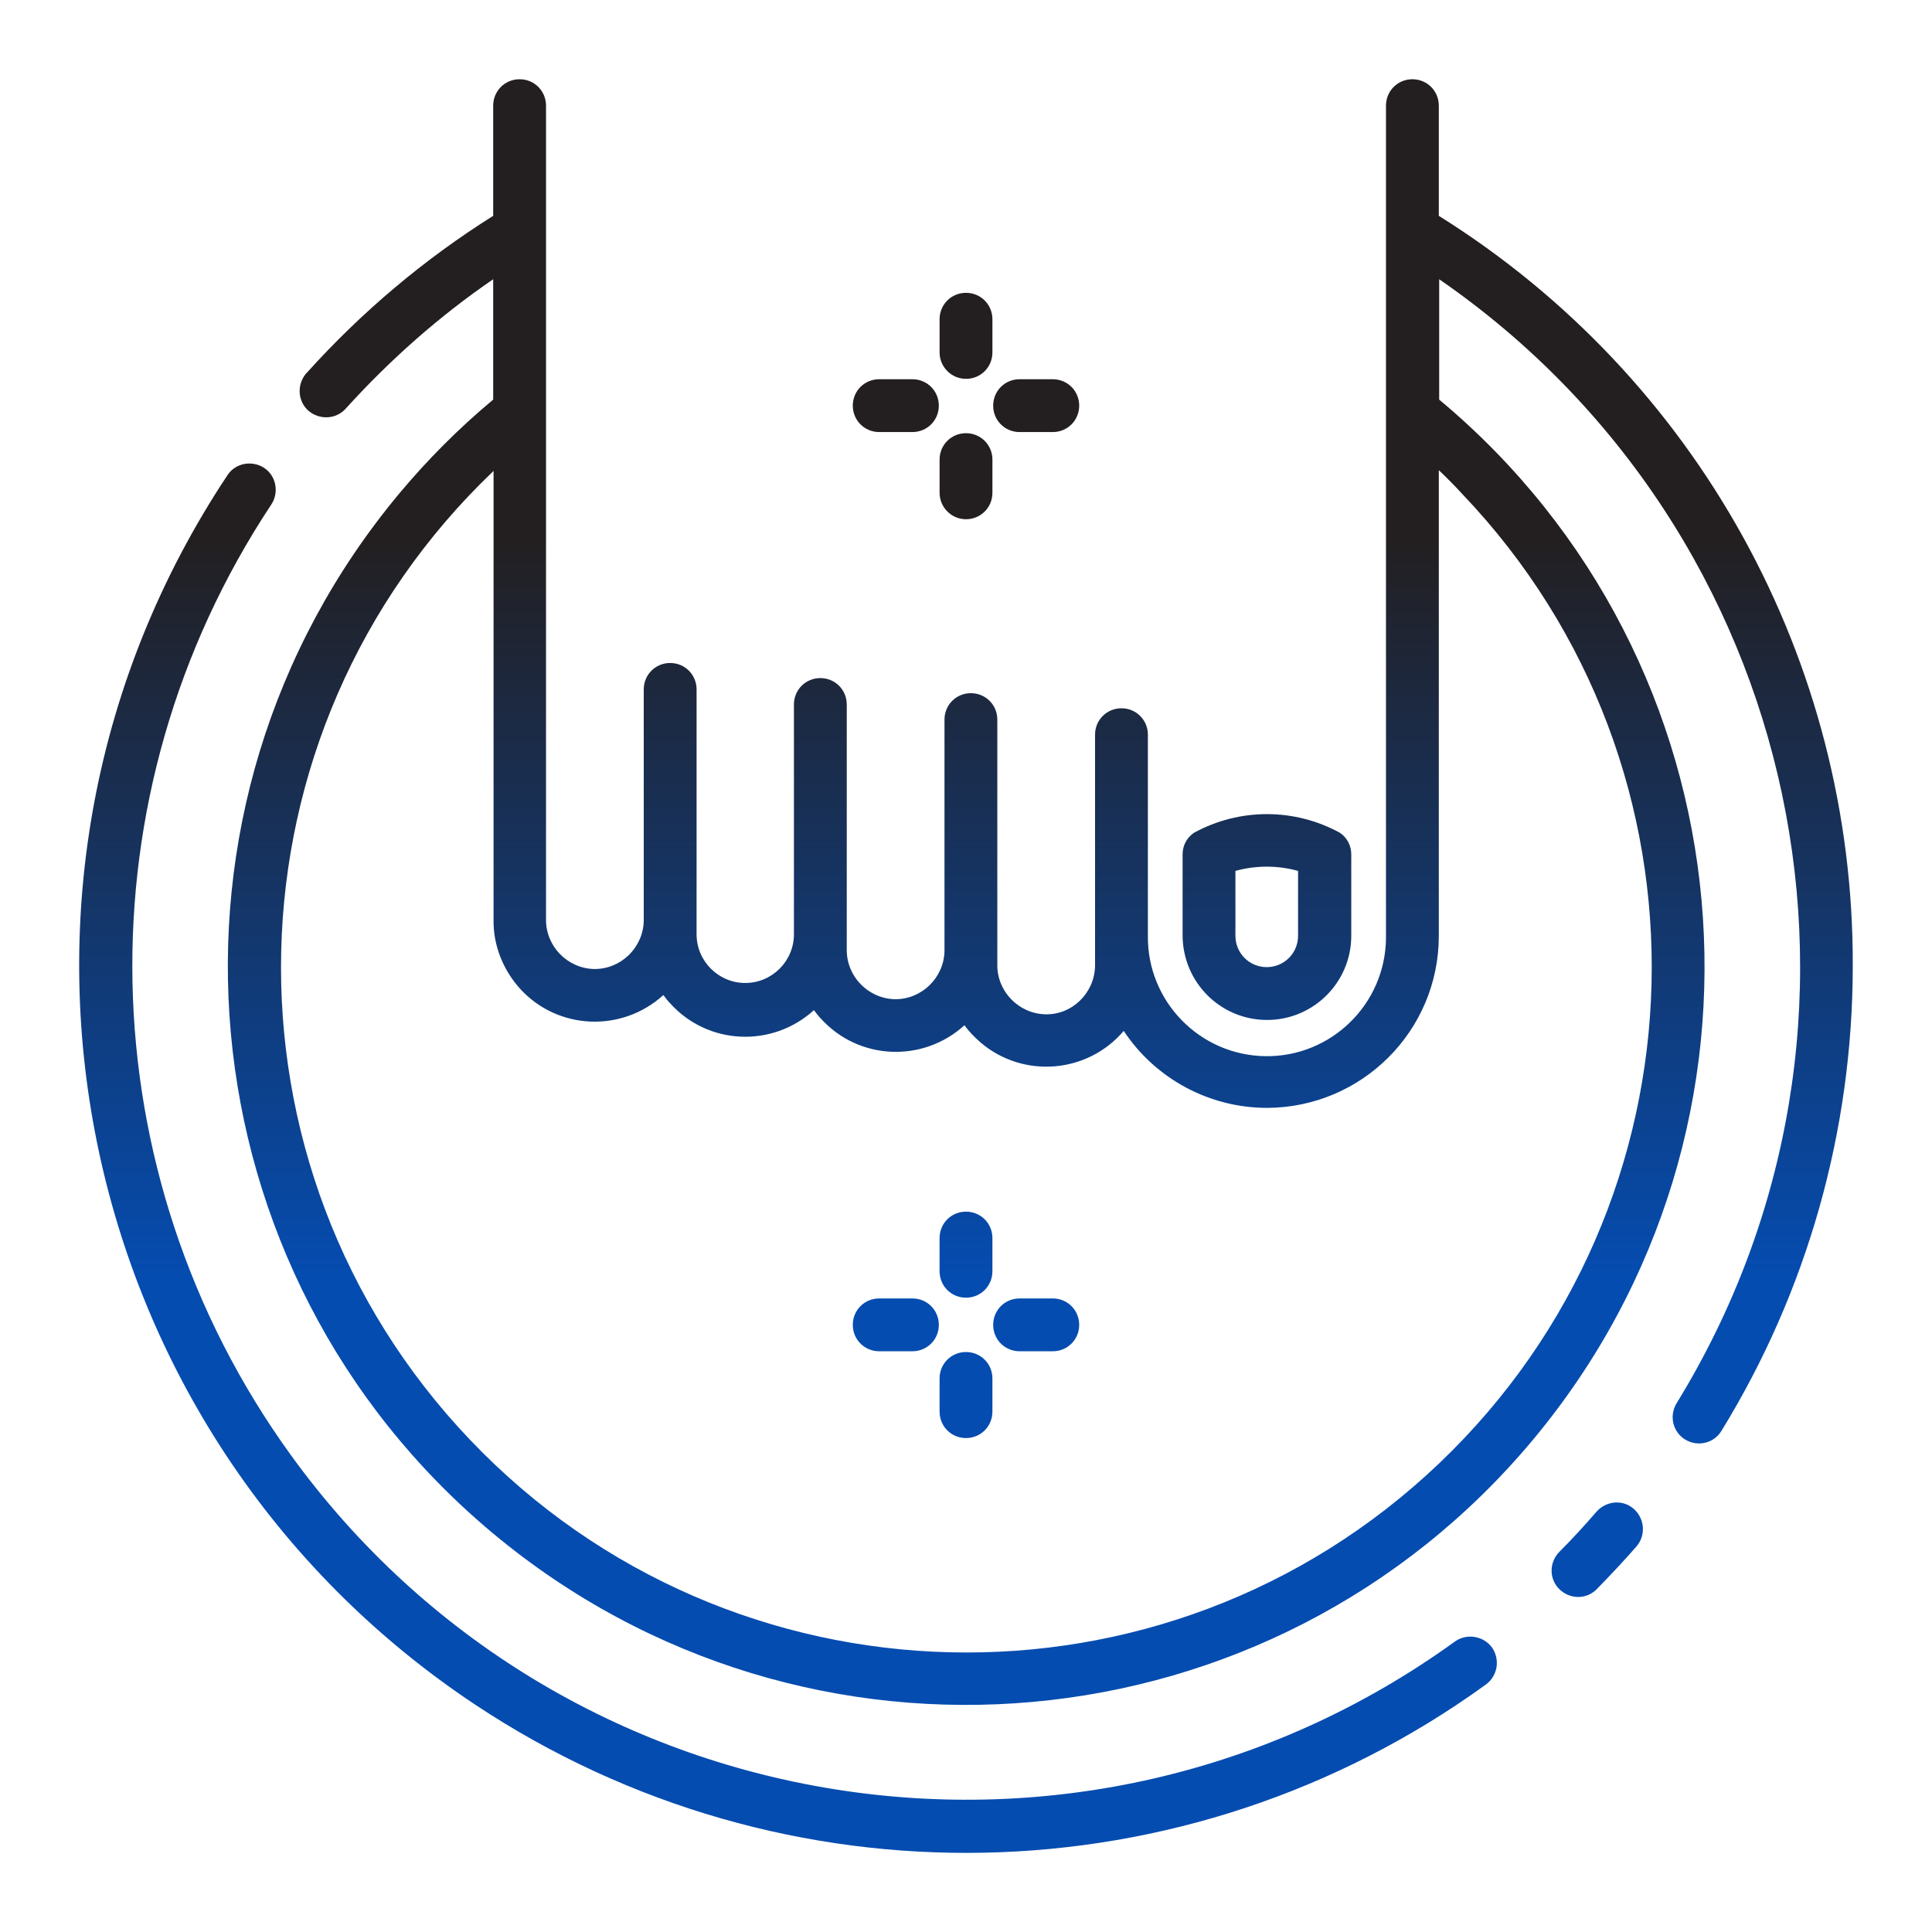
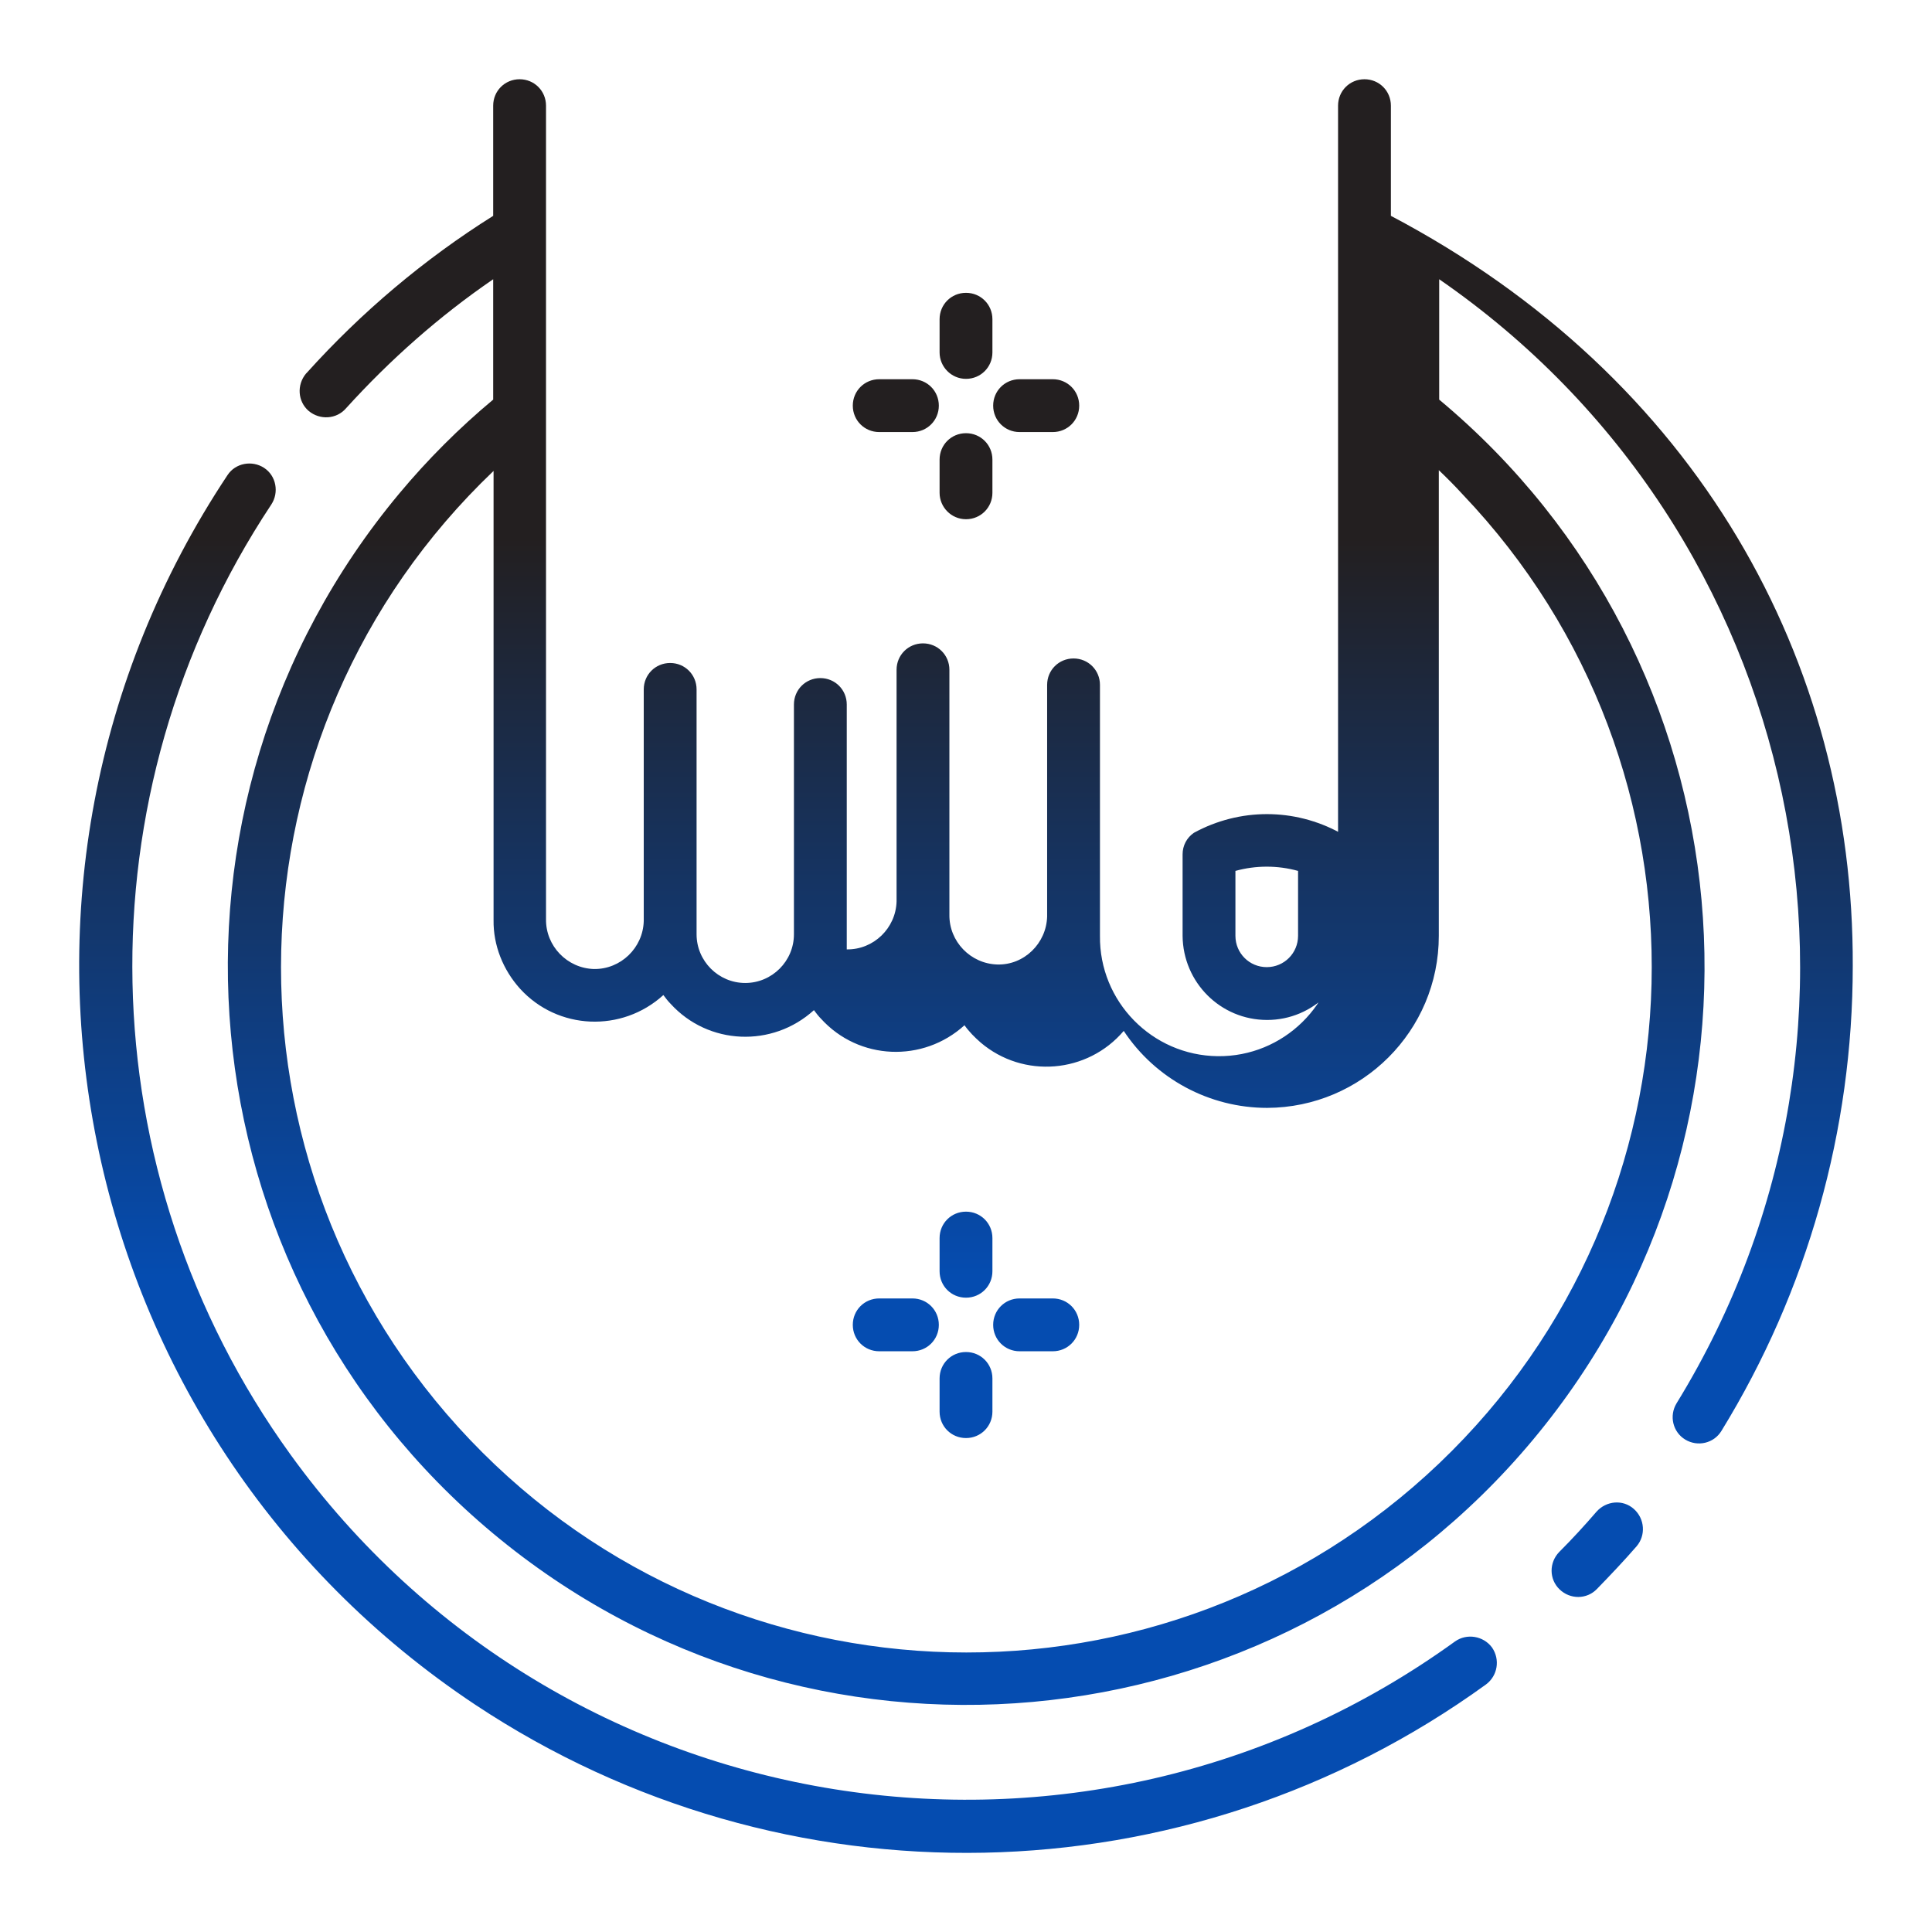
<svg xmlns="http://www.w3.org/2000/svg" version="1.1" id="Layer_1" x="0px" y="0px" viewBox="0 0 512 512" style="enable-background:new 0 0 512 512;" xml:space="preserve">
  <style type="text/css"> .st0{fill:url(#SVGID_1_);} </style>
  <linearGradient id="SVGID_1_" gradientUnits="userSpaceOnUse" x1="144.246" y1="353.018" x2="144.246" y2="470.528" gradientTransform="matrix(4 0 0 -4 -321 1903.11)">
    <stop offset="0.325" style="stop-color:#054CB0" />
    <stop offset="0.741" style="stop-color:#231F20" />
  </linearGradient>
-   <path class="st0" d="M263.2,107.5c0-3.9,3.1-7,7-7c0,0,0,0,0,0h8.8c3.9,0,7,3.1,7,7s-3.1,7-7,7h-8.8 C266.3,114.5,263.2,111.4,263.2,107.5z M233,114.5h8.8c3.9,0,7-3.1,7-7c0-3.9-3.1-7-7-7H233c-3.9,0-7,3.1-7,7S229.1,114.5,233,114.5 L233,114.5z M256,137.6c3.9,0,7-3.1,7-7v-8.8c0-3.9-3.1-7-7-7s-7,3.1-7,7v8.8C249,134.4,252.1,137.6,256,137.6z M256,100.4 c3.9,0,7-3.1,7-7v-8.8c0-3.9-3.1-7-7-7s-7,3.1-7,7v8.8C249,97.2,252.1,100.4,256,100.4L256,100.4z M279,344.1h-8.8c-3.9,0-7,3.1-7,7 s3.1,7,7,7h8.8c3.9,0,7-3.1,7-7S282.9,344.1,279,344.1z M241.8,344.1H233c-3.9,0-7,3.1-7,7s3.1,7,7,7h8.8c3.9,0,7-3.1,7-7 S245.7,344.1,241.8,344.1L241.8,344.1z M256,358.3c-3.9,0-7,3.1-7,7v8.8c0,3.9,3.1,7,7,7s7-3.1,7-7v-8.8 C263,361.4,259.9,358.3,256,358.3z M256,321.1c-3.9,0-7,3.1-7,7v8.8c0,3.9,3.1,7,7,7s7-3.1,7-7v-8.8 C263,324.2,259.9,321.1,256,321.1L256,321.1z M313.4,248v-21.6c0-2.3,1.1-4.4,3-5.7c12.1-6.6,26.6-6.6,38.7,0c1.9,1.3,3,3.4,3,5.7 V248c0,12.3-10,22.3-22.3,22.3C323.4,270.3,313.5,260.3,313.4,248z M327.4,248c0,4.6,3.7,8.3,8.3,8.3s8.3-3.7,8.3-8.3v-17.2 c-5.4-1.5-11.2-1.5-16.6,0V248z M385.6,435c-98.9,71.5-237.1,49.4-308.6-49.5c-54-74.7-56-175-5.1-251.8c2.1-3.2,1.3-7.6-1.9-9.7 s-7.6-1.3-9.7,1.9C-11.6,234.1,17.9,380,126,451.8c81.7,54.2,188.4,52.1,267.8-5.4c3.1-2.3,3.8-6.6,1.6-9.8 C393.1,433.5,388.7,432.8,385.6,435L385.6,435L385.6,435z M423.1,400.6c-3.1,3.6-6.4,7.2-9.9,10.7c-2.7,2.8-2.7,7.2,0.1,9.9 s7.2,2.7,9.9-0.1l0,0c3.6-3.7,7.2-7.5,10.5-11.3c2.5-2.9,2.2-7.3-0.7-9.9S425.7,397.7,423.1,400.6z M491,256 c0,43.5-12,86.1-34.8,123.2c-2,3.3-6.3,4.3-9.6,2.3s-4.3-6.3-2.3-9.6c61.6-100.2,33.9-231.1-62.9-297.9v31.9 c83,69.2,94.1,192.6,24.9,275.6s-192.6,94.1-275.6,24.9s-94.1-192.6-24.9-275.6c7.5-9,15.9-17.4,24.9-24.9V74 c-14.3,9.8-27.3,21.3-39,34.2c-2.5,2.9-6.9,3.2-9.9,0.7c-2.9-2.5-3.2-6.9-0.7-9.9c0.1-0.1,0.1-0.1,0.2-0.2 c14.5-16.1,31.1-30.1,49.4-41.6V28c0-3.9,3.1-7,7-7s7,3.1,7,7v215.6c-0.1,7.1,5.6,13,12.7,13.2c7.1,0.1,13-5.6,13.2-12.7 c0-0.2,0-0.3,0-0.5v-60.9c0-3.9,3.1-7,7-7s7,3.1,7,7l0,0v64.9c0,7.1,5.8,12.9,12.9,12.9s12.9-5.8,12.9-12.9v-60.9c0-3.9,3.1-7,7-7 s7,3.1,7,7v64.9c-0.1,7.1,5.6,13,12.7,13.2c7.1,0.1,13-5.6,13.2-12.7c0-0.2,0-0.3,0-0.5v-60.9c0-3.9,3.1-7,7-7c3.9,0,7,3.1,7,7v64.9 c-0.1,7.1,5.6,13,12.7,13.2s13-5.6,13.2-12.7c0-0.2,0-0.3,0-0.5v-60.9c0-3.9,3.1-7,7-7s7,3.1,7,7V248c-0.2,17.4,13.8,31.7,31.2,31.9 c17.4,0.2,31.7-13.8,31.9-31.2c0-0.2,0-0.5,0-0.7V28c0-3.9,3.1-7,7-7s7,3.1,7,7v29.2C449.8,100,491.3,175.2,491,256z M381.3,124.6 V248c0,25.2-20.4,45.5-45.5,45.6c-15.3,0-29.6-7.7-38-20.4c-9.6,11.3-26.6,12.7-37.9,3.1c-1.6-1.4-3.1-2.9-4.3-4.6 c-11,10-28,9.3-38-1.7c-0.7-0.7-1.3-1.5-1.9-2.3c-11,10-28,9.3-38-1.7c-0.7-0.7-1.3-1.5-1.9-2.3c-11,10-28,9.3-38-1.7 c-4.5-5-7.1-11.5-7-18.2v-119c-72.6,69.2-75.4,184.2-6.2,256.8s184.2,75.4,256.8,6.2s75.4-184.2,6.2-256.8 C385.5,128.7,383.4,126.6,381.3,124.6z" />
+   <path class="st0" d="M263.2,107.5c0-3.9,3.1-7,7-7c0,0,0,0,0,0h8.8c3.9,0,7,3.1,7,7s-3.1,7-7,7h-8.8 C266.3,114.5,263.2,111.4,263.2,107.5z M233,114.5h8.8c3.9,0,7-3.1,7-7c0-3.9-3.1-7-7-7H233c-3.9,0-7,3.1-7,7S229.1,114.5,233,114.5 L233,114.5z M256,137.6c3.9,0,7-3.1,7-7v-8.8c0-3.9-3.1-7-7-7s-7,3.1-7,7v8.8C249,134.4,252.1,137.6,256,137.6z M256,100.4 c3.9,0,7-3.1,7-7v-8.8c0-3.9-3.1-7-7-7s-7,3.1-7,7v8.8C249,97.2,252.1,100.4,256,100.4L256,100.4z M279,344.1h-8.8c-3.9,0-7,3.1-7,7 s3.1,7,7,7h8.8c3.9,0,7-3.1,7-7S282.9,344.1,279,344.1z M241.8,344.1H233c-3.9,0-7,3.1-7,7s3.1,7,7,7h8.8c3.9,0,7-3.1,7-7 S245.7,344.1,241.8,344.1L241.8,344.1z M256,358.3c-3.9,0-7,3.1-7,7v8.8c0,3.9,3.1,7,7,7s7-3.1,7-7v-8.8 C263,361.4,259.9,358.3,256,358.3z M256,321.1c-3.9,0-7,3.1-7,7v8.8c0,3.9,3.1,7,7,7s7-3.1,7-7v-8.8 C263,324.2,259.9,321.1,256,321.1L256,321.1z M313.4,248v-21.6c0-2.3,1.1-4.4,3-5.7c12.1-6.6,26.6-6.6,38.7,0c1.9,1.3,3,3.4,3,5.7 V248c0,12.3-10,22.3-22.3,22.3C323.4,270.3,313.5,260.3,313.4,248z M327.4,248c0,4.6,3.7,8.3,8.3,8.3s8.3-3.7,8.3-8.3v-17.2 c-5.4-1.5-11.2-1.5-16.6,0V248z M385.6,435c-98.9,71.5-237.1,49.4-308.6-49.5c-54-74.7-56-175-5.1-251.8c2.1-3.2,1.3-7.6-1.9-9.7 s-7.6-1.3-9.7,1.9C-11.6,234.1,17.9,380,126,451.8c81.7,54.2,188.4,52.1,267.8-5.4c3.1-2.3,3.8-6.6,1.6-9.8 C393.1,433.5,388.7,432.8,385.6,435L385.6,435L385.6,435z M423.1,400.6c-3.1,3.6-6.4,7.2-9.9,10.7c-2.7,2.8-2.7,7.2,0.1,9.9 s7.2,2.7,9.9-0.1l0,0c3.6-3.7,7.2-7.5,10.5-11.3c2.5-2.9,2.2-7.3-0.7-9.9S425.7,397.7,423.1,400.6z M491,256 c0,43.5-12,86.1-34.8,123.2c-2,3.3-6.3,4.3-9.6,2.3s-4.3-6.3-2.3-9.6c61.6-100.2,33.9-231.1-62.9-297.9v31.9 c83,69.2,94.1,192.6,24.9,275.6s-192.6,94.1-275.6,24.9s-94.1-192.6-24.9-275.6c7.5-9,15.9-17.4,24.9-24.9V74 c-14.3,9.8-27.3,21.3-39,34.2c-2.5,2.9-6.9,3.2-9.9,0.7c-2.9-2.5-3.2-6.9-0.7-9.9c0.1-0.1,0.1-0.1,0.2-0.2 c14.5-16.1,31.1-30.1,49.4-41.6V28c0-3.9,3.1-7,7-7s7,3.1,7,7v215.6c-0.1,7.1,5.6,13,12.7,13.2c7.1,0.1,13-5.6,13.2-12.7 c0-0.2,0-0.3,0-0.5v-60.9c0-3.9,3.1-7,7-7s7,3.1,7,7l0,0v64.9c0,7.1,5.8,12.9,12.9,12.9s12.9-5.8,12.9-12.9v-60.9c0-3.9,3.1-7,7-7 s7,3.1,7,7v64.9c7.1,0.1,13-5.6,13.2-12.7c0-0.2,0-0.3,0-0.5v-60.9c0-3.9,3.1-7,7-7c3.9,0,7,3.1,7,7v64.9 c-0.1,7.1,5.6,13,12.7,13.2s13-5.6,13.2-12.7c0-0.2,0-0.3,0-0.5v-60.9c0-3.9,3.1-7,7-7s7,3.1,7,7V248c-0.2,17.4,13.8,31.7,31.2,31.9 c17.4,0.2,31.7-13.8,31.9-31.2c0-0.2,0-0.5,0-0.7V28c0-3.9,3.1-7,7-7s7,3.1,7,7v29.2C449.8,100,491.3,175.2,491,256z M381.3,124.6 V248c0,25.2-20.4,45.5-45.5,45.6c-15.3,0-29.6-7.7-38-20.4c-9.6,11.3-26.6,12.7-37.9,3.1c-1.6-1.4-3.1-2.9-4.3-4.6 c-11,10-28,9.3-38-1.7c-0.7-0.7-1.3-1.5-1.9-2.3c-11,10-28,9.3-38-1.7c-0.7-0.7-1.3-1.5-1.9-2.3c-11,10-28,9.3-38-1.7 c-4.5-5-7.1-11.5-7-18.2v-119c-72.6,69.2-75.4,184.2-6.2,256.8s184.2,75.4,256.8,6.2s75.4-184.2,6.2-256.8 C385.5,128.7,383.4,126.6,381.3,124.6z" />
</svg>